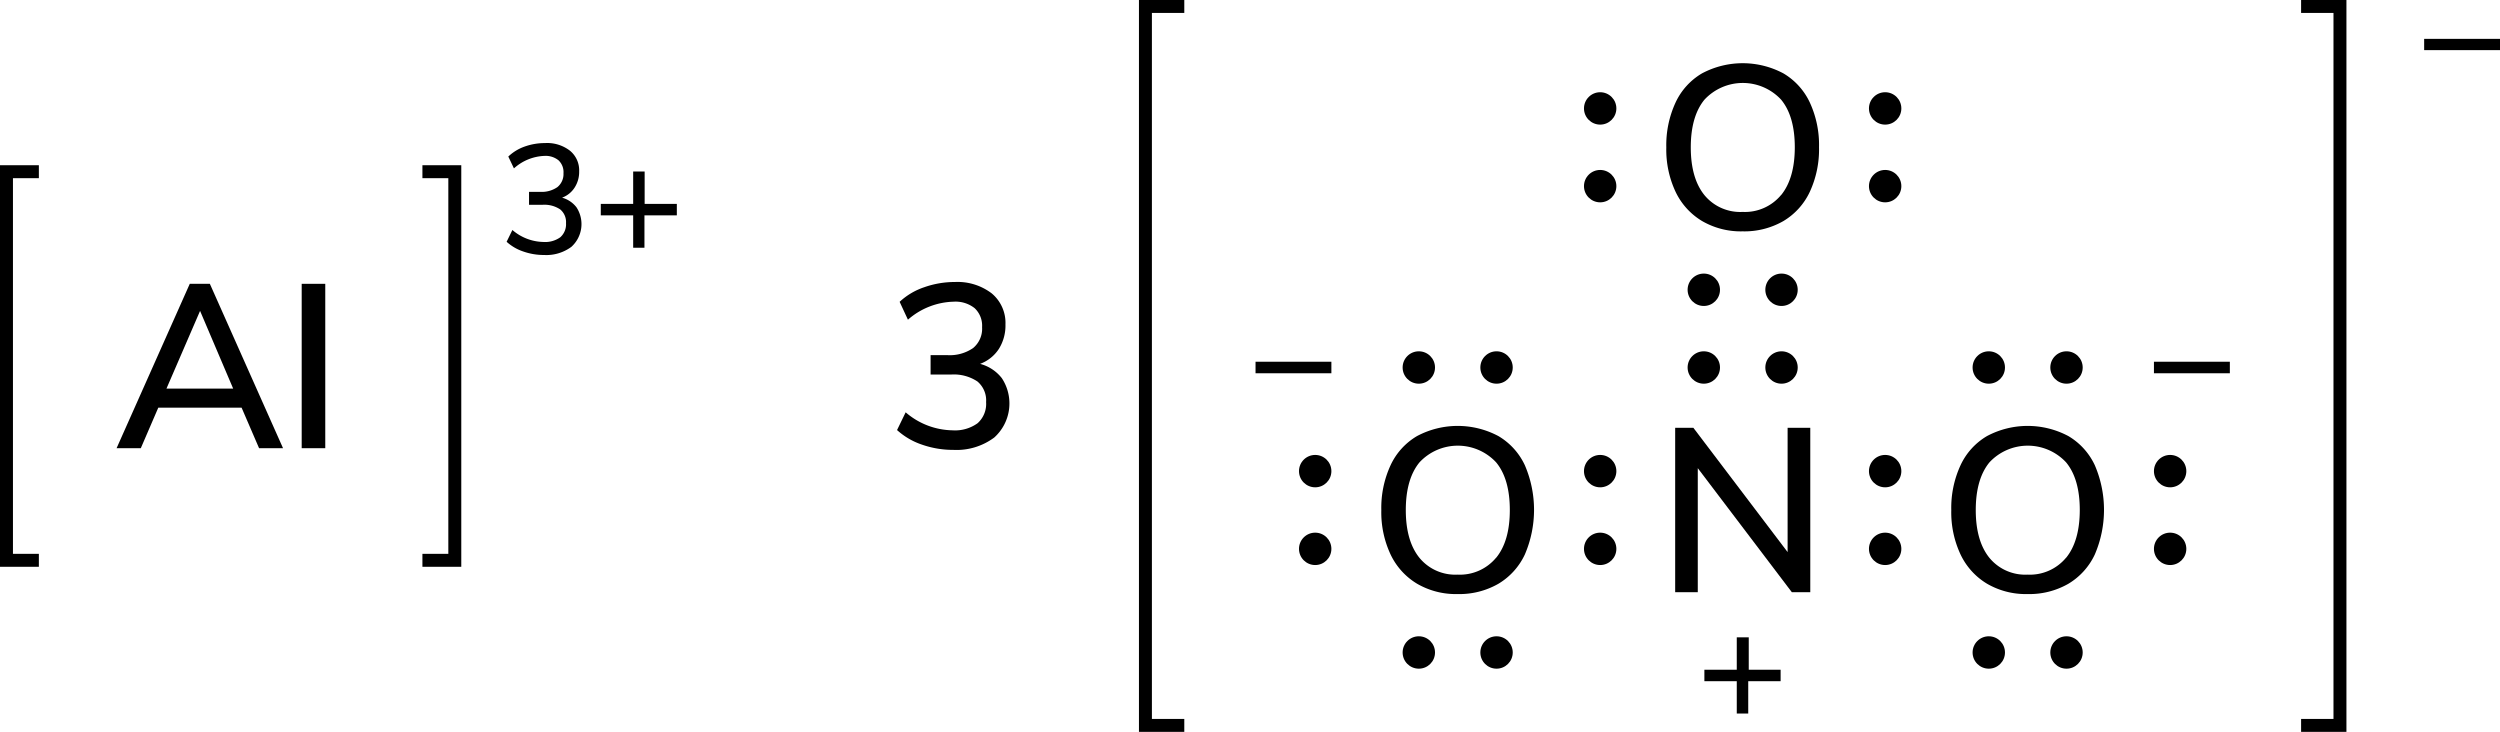
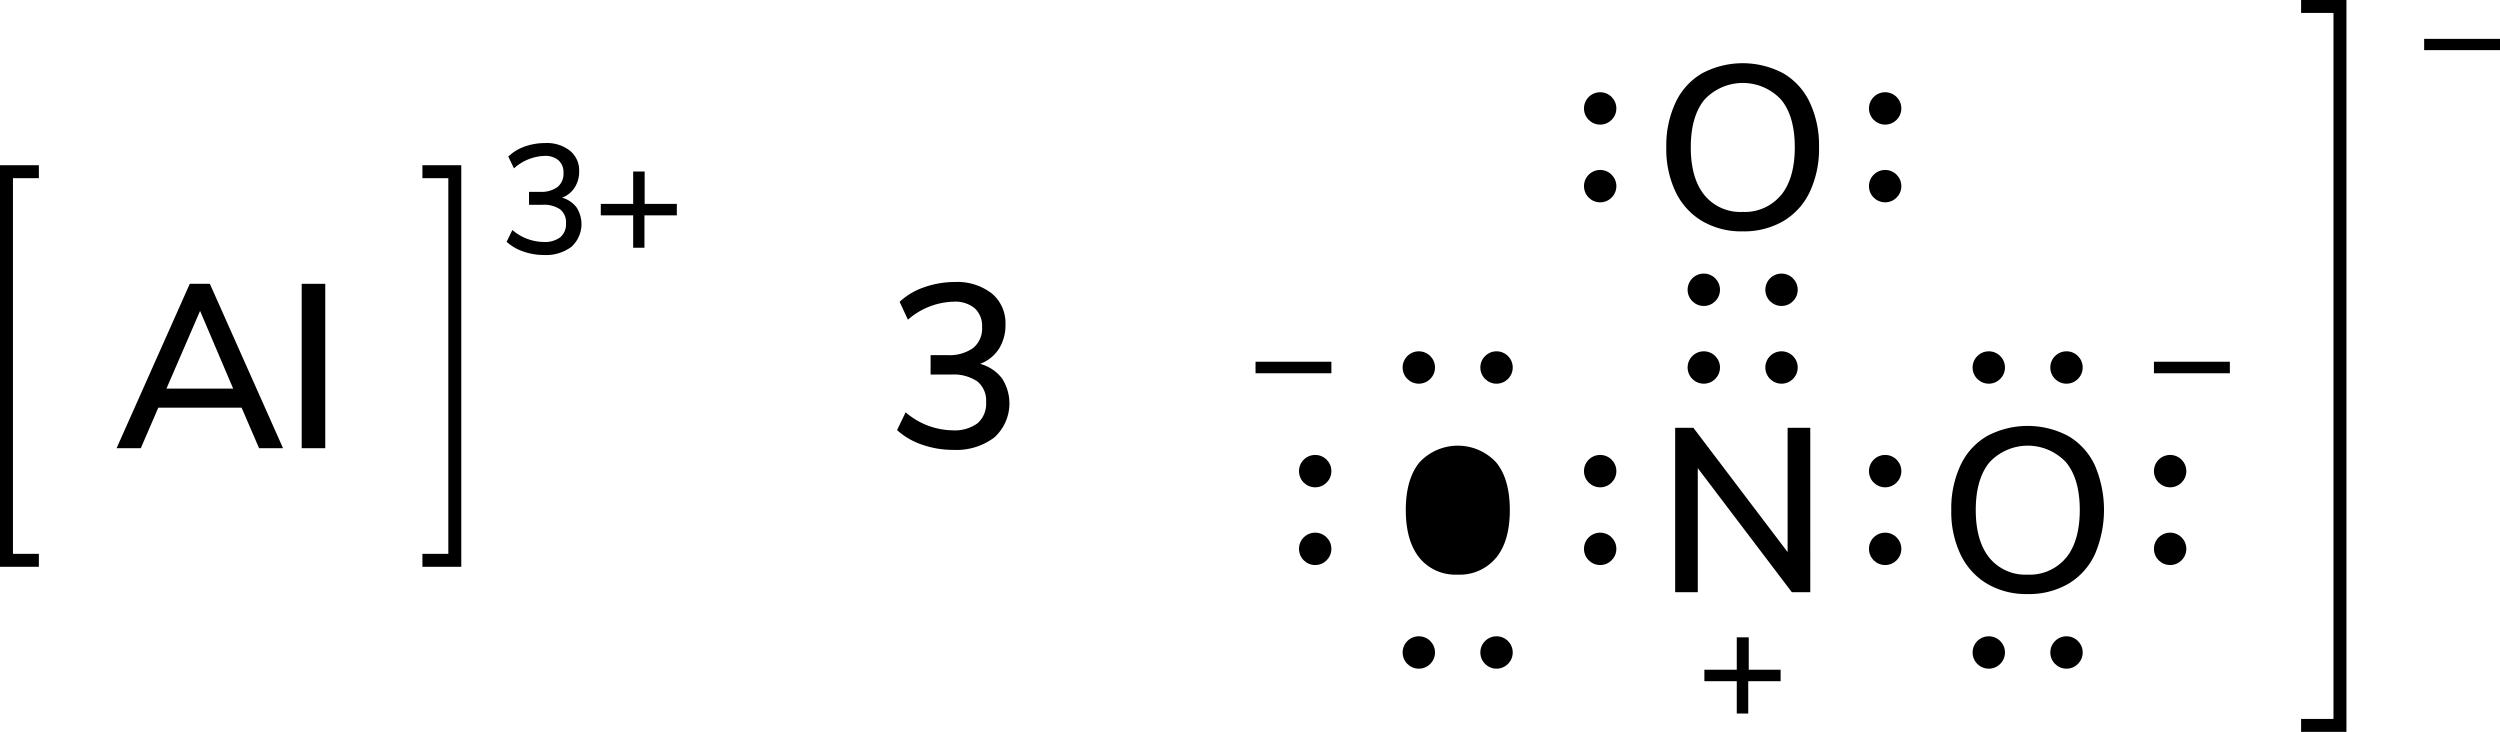
<svg xmlns="http://www.w3.org/2000/svg" width="385.99" height="113" viewBox="0 0 385.99 113">
  <defs>
    <style>.cls-1{fill:none;stroke:#000;stroke-linecap:square;stroke-miterlimit:10;stroke-width:2px;}</style>
  </defs>
  <title>Lewis structure of aluminium nitrate</title>
  <g id="レイヤー_2" data-name="レイヤー 2">
    <g id="レイヤー_1-2" data-name="レイヤー 1">
      <path d="M262.8,34.13a10.52,10.52,0,0,1-4.09-4.5,15.33,15.33,0,0,1-1.44-6.87,15.67,15.67,0,0,1,1.43-6.93,10.2,10.2,0,0,1,4.08-4.5,13.36,13.36,0,0,1,12.57,0,10.26,10.26,0,0,1,4.08,4.5,15.58,15.58,0,0,1,1.42,6.89,15.58,15.58,0,0,1-1.42,6.89,10.37,10.37,0,0,1-4.08,4.52,12.08,12.08,0,0,1-6.3,1.59A11.9,11.9,0,0,1,262.8,34.13Zm12.19-4q2.11-2.59,2.12-7.38c0-3.19-.7-5.65-2.11-7.36a8.08,8.08,0,0,0-11.84,0c-1.4,1.71-2.11,4.17-2.11,7.36s.71,5.65,2.11,7.38a7.16,7.16,0,0,0,5.89,2.59A7.26,7.26,0,0,0,275,30.1Z" />
      <circle cx="247.06" cy="84.74" r="2.5" />
      <circle cx="247.06" cy="72.74" r="2.5" />
      <circle cx="203.06" cy="84.74" r="2.5" />
      <circle cx="203.06" cy="72.74" r="2.5" />
      <circle cx="291.06" cy="84.74" r="2.5" />
      <circle cx="291.06" cy="72.74" r="2.5" />
      <circle cx="275.06" cy="56.74" r="2.5" />
      <circle cx="263.06" cy="56.74" r="2.5" />
      <circle cx="275.06" cy="44.74" r="2.5" />
      <circle cx="263.06" cy="44.74" r="2.5" />
      <path d="M306.8,90.13a10.52,10.52,0,0,1-4.09-4.5,15.33,15.33,0,0,1-1.44-6.87,15.67,15.67,0,0,1,1.43-6.93,10.2,10.2,0,0,1,4.08-4.5,13.36,13.36,0,0,1,12.57,0,10.26,10.26,0,0,1,4.08,4.5,17.43,17.43,0,0,1,0,13.78,10.37,10.37,0,0,1-4.08,4.52,12.08,12.08,0,0,1-6.3,1.59A11.9,11.9,0,0,1,306.8,90.13Zm12.19-4q2.11-2.59,2.12-7.38c0-3.19-.7-5.65-2.11-7.36a8.08,8.08,0,0,0-11.84,0c-1.4,1.71-2.11,4.17-2.11,7.36s.71,5.65,2.11,7.38a7.16,7.16,0,0,0,5.89,2.59A7.26,7.26,0,0,0,319,86.1Z" />
-       <path d="M218.8,90.13a10.52,10.52,0,0,1-4.09-4.5,15.33,15.33,0,0,1-1.44-6.87,15.67,15.67,0,0,1,1.43-6.93,10.2,10.2,0,0,1,4.08-4.5,13.36,13.36,0,0,1,12.57,0,10.26,10.26,0,0,1,4.08,4.5,17.43,17.43,0,0,1,0,13.78,10.37,10.37,0,0,1-4.08,4.52,12.08,12.08,0,0,1-6.3,1.59A11.9,11.9,0,0,1,218.8,90.13Zm12.19-4q2.12-2.59,2.12-7.38c0-3.19-.7-5.65-2.11-7.36a8.08,8.08,0,0,0-11.84,0c-1.4,1.71-2.11,4.17-2.11,7.36s.71,5.65,2.11,7.38a7.16,7.16,0,0,0,5.89,2.59A7.26,7.26,0,0,0,231,86.1Z" />
+       <path d="M218.8,90.13A11.9,11.9,0,0,1,218.8,90.13Zm12.19-4q2.12-2.59,2.12-7.38c0-3.19-.7-5.65-2.11-7.36a8.08,8.08,0,0,0-11.84,0c-1.4,1.71-2.11,4.17-2.11,7.36s.71,5.65,2.11,7.38a7.16,7.16,0,0,0,5.89,2.59A7.26,7.26,0,0,0,231,86.1Z" />
      <circle cx="335.06" cy="84.74" r="2.5" />
      <circle cx="335.06" cy="72.74" r="2.5" />
      <circle cx="247.06" cy="28.74" r="2.5" />
      <circle cx="247.06" cy="16.74" r="2.5" />
      <circle cx="291.06" cy="28.74" r="2.5" />
      <circle cx="291.06" cy="16.74" r="2.5" />
      <circle cx="319.06" cy="56.74" r="2.5" />
      <circle cx="307.06" cy="56.74" r="2.5" />
      <circle cx="231.06" cy="56.74" r="2.5" />
      <circle cx="219.06" cy="56.74" r="2.5" />
      <circle cx="319.06" cy="100.74" r="2.5" />
      <circle cx="307.06" cy="100.74" r="2.5" />
      <circle cx="231.06" cy="100.74" r="2.5" />
      <circle cx="219.06" cy="100.74" r="2.5" />
      <path d="M344.28,55.85v1.78H332.56V55.85Z" />
      <path d="M205.56,55.85v1.78H193.85V55.85Z" />
-       <polyline class="cls-1" points="181.85 112 176.85 112 176.85 1 181.85 1" />
      <polyline class="cls-1" points="356.28 112 361.28 112 361.28 1 356.28 1" />
      <path d="M386,6V7.74H374.28V6Z" />
      <path d="M276,66.05h3.5V91.43h-2.85L262.13,72.28V91.43h-3.49V66.05h2.81L276,85.24Z" />
      <path d="M274.92,103.4v1.77h-5v5h-1.77v-5h-5V103.4h5v-5H270v5Z" />
      <path d="M154.68,58.39a7.08,7.08,0,0,1-1.17,9.16,9.74,9.74,0,0,1-6.33,1.91,14.49,14.49,0,0,1-4.83-.81,10.88,10.88,0,0,1-3.85-2.25l1.33-2.74a11.32,11.32,0,0,0,7.24,2.78,5.93,5.93,0,0,0,3.87-1.1,4,4,0,0,0,1.31-3.26,3.81,3.81,0,0,0-1.35-3.19,6.59,6.59,0,0,0-4.08-1.06h-3.14v-3h2.56a6.34,6.34,0,0,0,4-1.09,3.87,3.87,0,0,0,1.39-3.23,3.7,3.7,0,0,0-1.15-2.93,4.74,4.74,0,0,0-3.24-1,11.11,11.11,0,0,0-7.06,2.78L138.9,46.6a10.44,10.44,0,0,1,3.79-2.25,14.14,14.14,0,0,1,4.74-.81,8.68,8.68,0,0,1,5.69,1.76,5.93,5.93,0,0,1,2.12,4.79,6.82,6.82,0,0,1-1,3.75,5.9,5.9,0,0,1-2.92,2.34A6.26,6.26,0,0,1,154.68,58.39Z" />
      <polyline class="cls-1" points="5 86.51 1 86.51 1 26.51 5 26.51" />
      <polyline class="cls-1" points="66.22 86.51 70.22 86.51 70.22 26.51 66.22 26.51" />
      <path d="M89,32a4.73,4.73,0,0,1-.78,6.11A6.49,6.49,0,0,1,84,39.37a9.57,9.57,0,0,1-3.21-.54,7.21,7.21,0,0,1-2.57-1.5l.89-1.82a7.56,7.56,0,0,0,4.82,1.85,4,4,0,0,0,2.58-.73,2.67,2.67,0,0,0,.88-2.18,2.53,2.53,0,0,0-.9-2.12,4.39,4.39,0,0,0-2.73-.71H81.68v-2h1.7a4.24,4.24,0,0,0,2.68-.73A2.6,2.6,0,0,0,87,26.75a2.5,2.5,0,0,0-.77-2,3.16,3.16,0,0,0-2.16-.68A7.42,7.42,0,0,0,79.35,26l-.87-1.83A7.07,7.07,0,0,1,81,22.63a9.31,9.31,0,0,1,3.15-.54A5.75,5.75,0,0,1,88,23.27a3.91,3.91,0,0,1,1.42,3.19,4.46,4.46,0,0,1-.7,2.5,3.9,3.9,0,0,1-1.94,1.56A4.22,4.22,0,0,1,89,32Z" />
      <path d="M104.5,31.48v1.77h-5v5H97.76v-5h-5V31.48h5v-5h1.77v5Z" />
      <path d="M40,69.2l-2.7-6.26H24.44l-2.7,6.26H18L29.3,43.82h3.1L43.7,69.2ZM25.7,60H36L30.89,48Z" />
      <path d="M46.58,69.2V43.82h3.64V69.2Z" />
    </g>
  </g>
</svg>